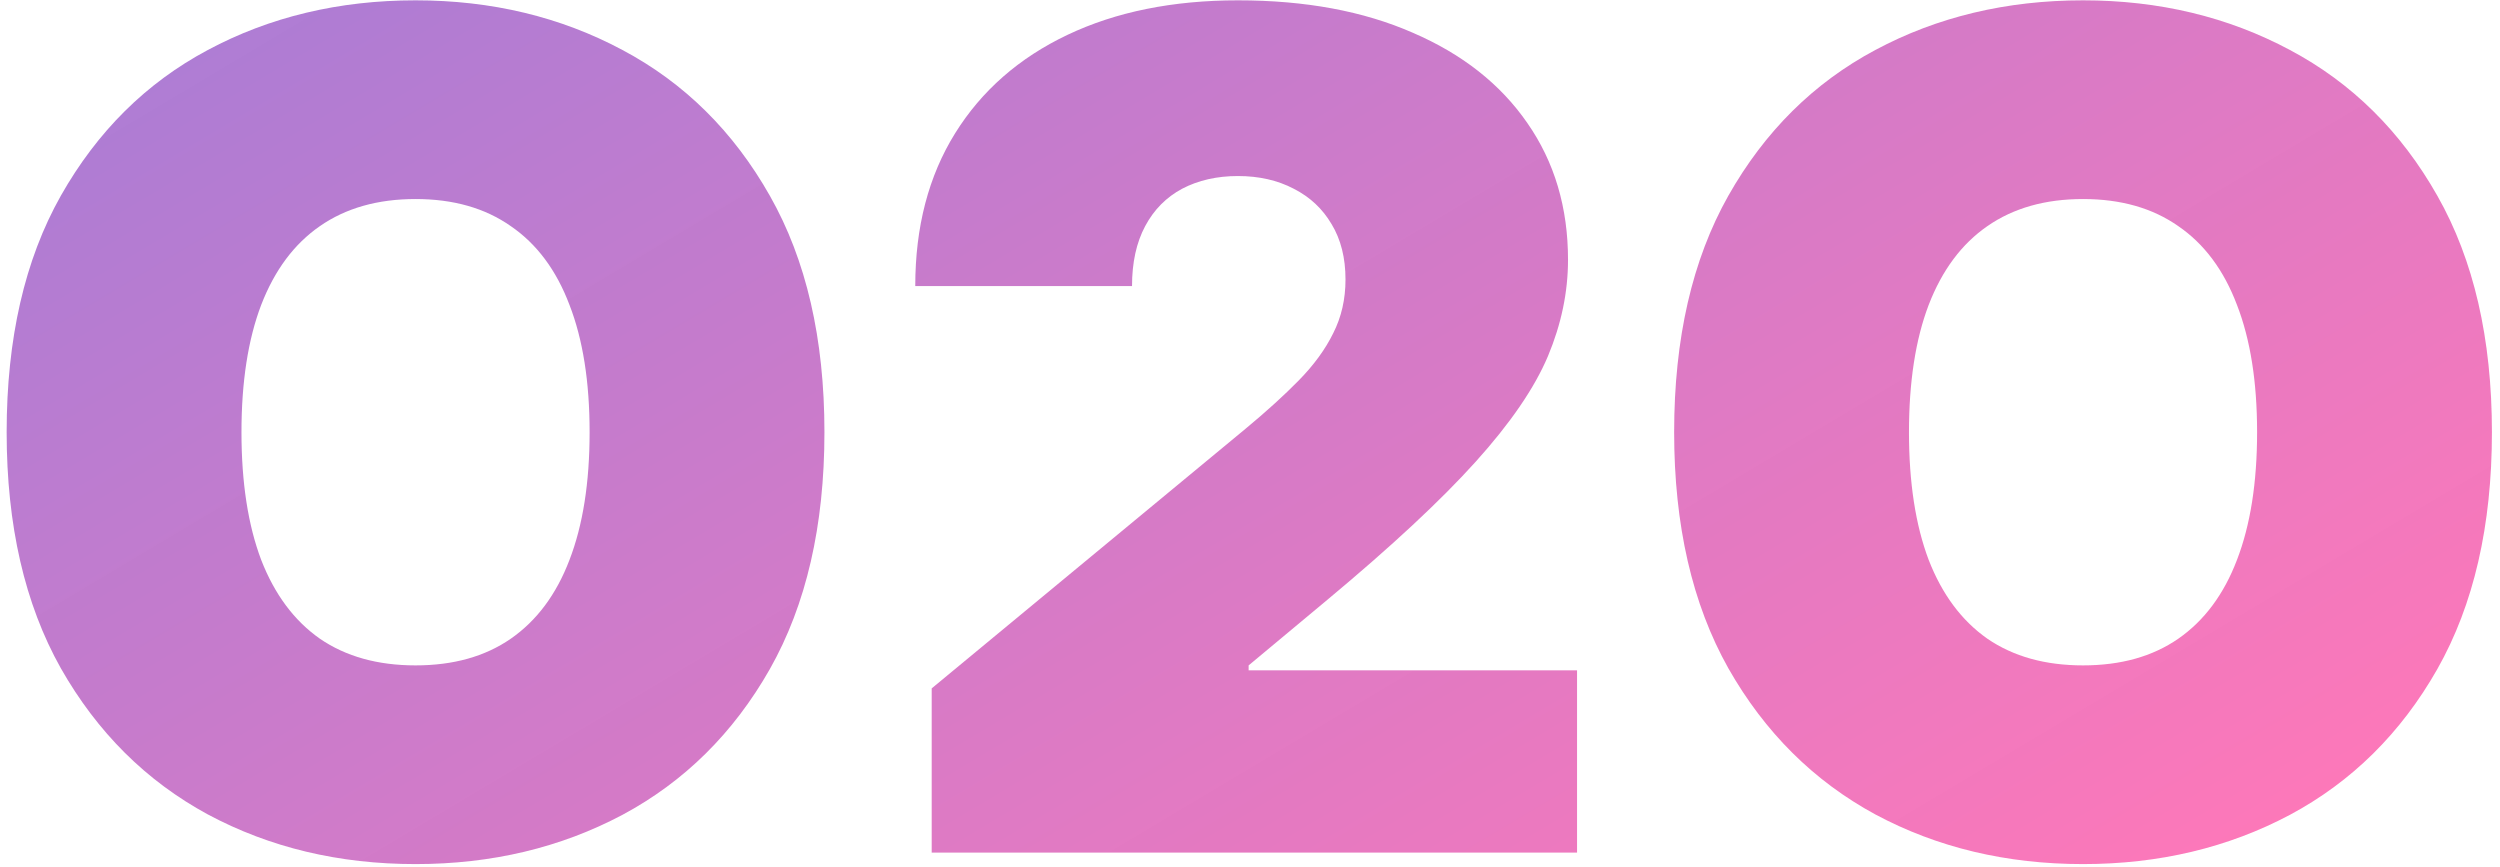
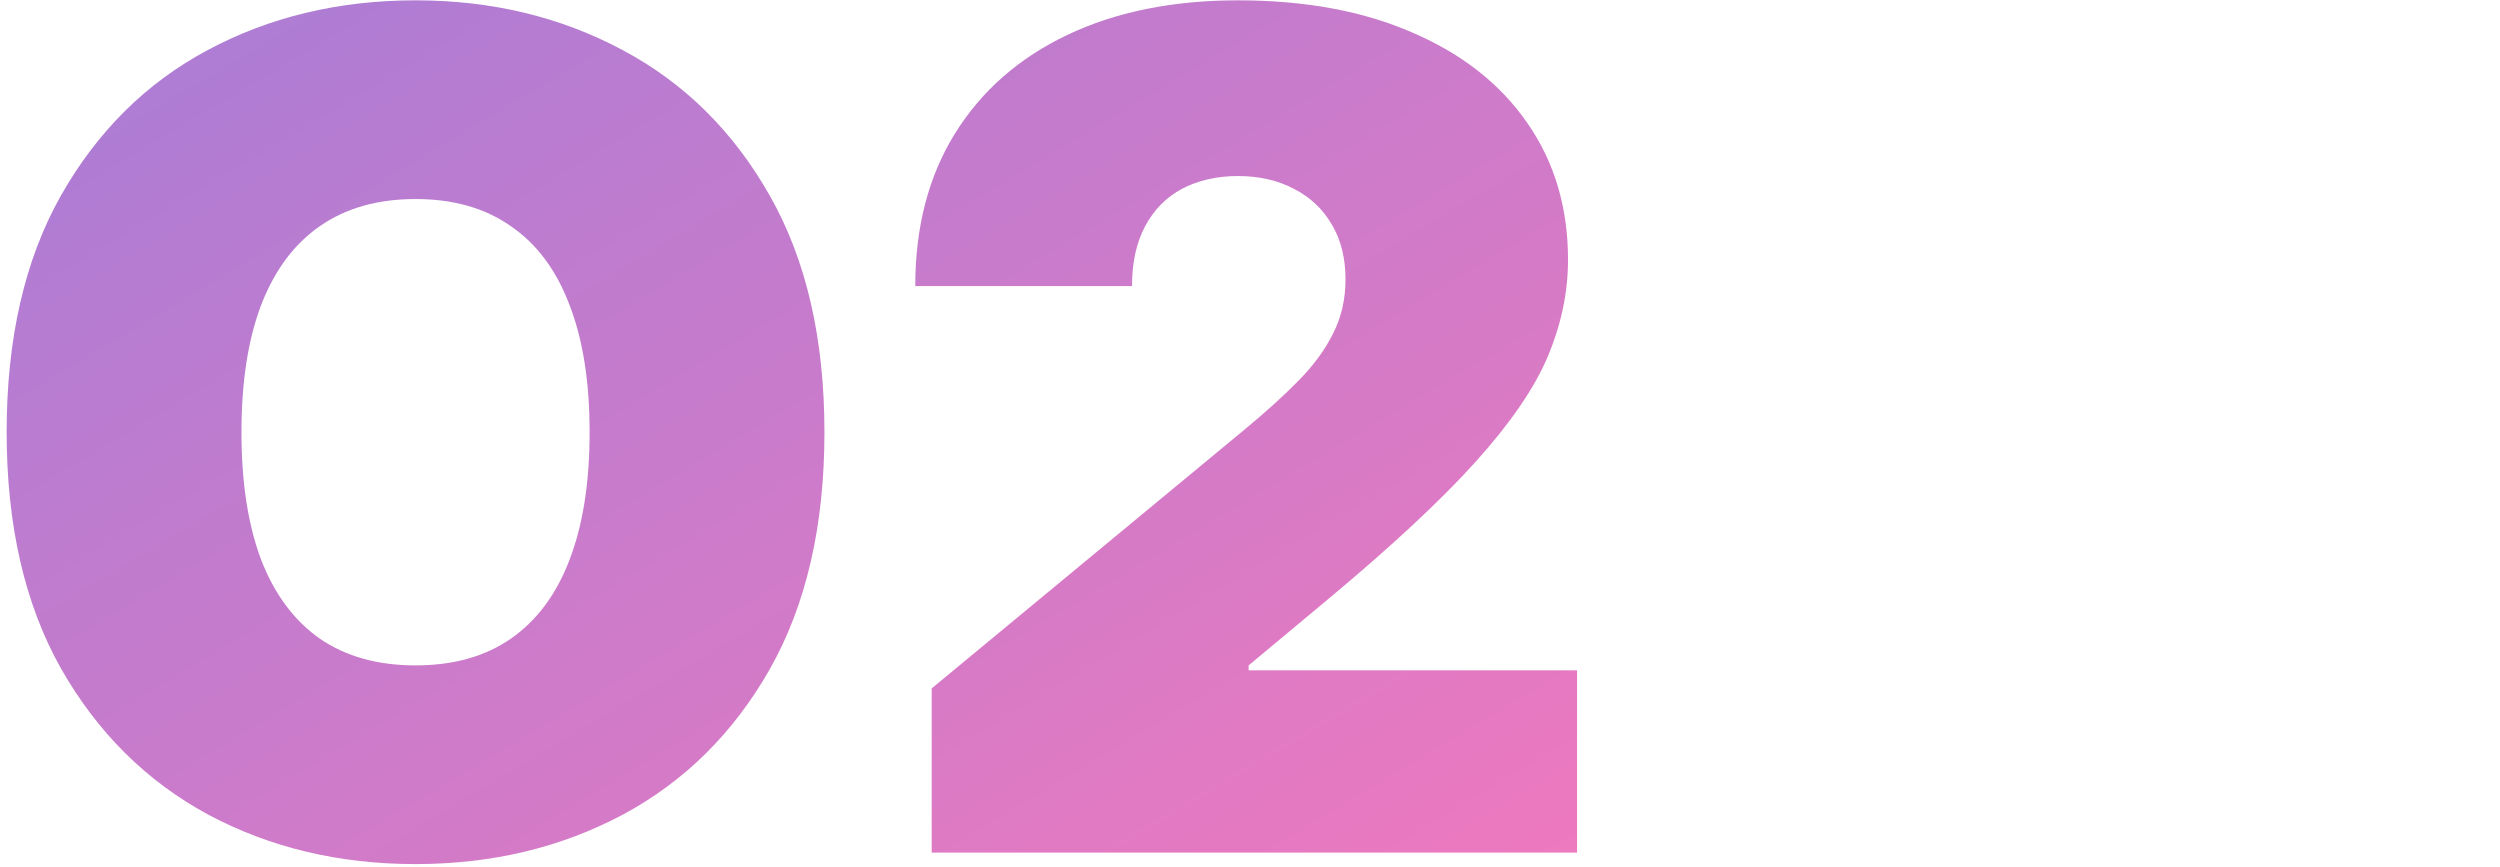
<svg xmlns="http://www.w3.org/2000/svg" width="173" height="60" viewBox="0 0 173 60" fill="none">
  <path d="M57.051 29.909C57.051 36.386 55.791 41.85 53.273 46.301C50.754 50.733 47.354 54.095 43.074 56.386C38.793 58.659 34.021 59.795 28.755 59.795C23.452 59.795 18.661 58.65 14.38 56.358C10.119 54.047 6.729 50.676 4.21 46.244C1.71 41.794 0.46 36.349 0.46 29.909C0.46 23.432 1.71 17.977 4.21 13.545C6.729 9.095 10.119 5.733 14.38 3.46C18.661 1.169 23.452 0.023 28.755 0.023C34.021 0.023 38.793 1.169 43.074 3.46C47.354 5.733 50.754 9.095 53.273 13.545C55.791 17.977 57.051 23.432 57.051 29.909ZM40.801 29.909C40.801 26.424 40.337 23.489 39.409 21.102C38.5 18.697 37.146 16.879 35.346 15.648C33.566 14.398 31.369 13.773 28.755 13.773C26.142 13.773 23.935 14.398 22.136 15.648C20.356 16.879 19.002 18.697 18.074 21.102C17.165 23.489 16.71 26.424 16.71 29.909C16.71 33.394 17.165 36.339 18.074 38.744C19.002 41.131 20.356 42.949 22.136 44.199C23.935 45.43 26.142 46.045 28.755 46.045C31.369 46.045 33.566 45.43 35.346 44.199C37.146 42.949 38.5 41.131 39.409 38.744C40.337 36.339 40.801 33.394 40.801 29.909Z" fill="url(#paint0_linear_301_62)" />
  <path d="M64.473 59V47.636L86.177 29.682C87.617 28.489 88.848 27.371 89.871 26.329C90.912 25.269 91.708 24.18 92.257 23.062C92.825 21.945 93.109 20.704 93.109 19.341C93.109 17.845 92.787 16.566 92.143 15.506C91.518 14.445 90.647 13.631 89.53 13.062C88.412 12.475 87.124 12.182 85.666 12.182C84.208 12.182 82.92 12.475 81.802 13.062C80.704 13.65 79.852 14.511 79.246 15.648C78.639 16.784 78.336 18.167 78.336 19.795H63.336C63.336 15.704 64.255 12.182 66.092 9.227C67.929 6.273 70.524 4 73.876 2.409C77.228 0.818 81.158 0.023 85.666 0.023C90.325 0.023 94.359 0.771 97.768 2.267C101.196 3.744 103.838 5.828 105.694 8.517C107.569 11.206 108.507 14.36 108.507 17.977C108.507 20.212 108.043 22.438 107.115 24.653C106.187 26.85 104.52 29.284 102.115 31.954C99.71 34.625 96.291 37.807 91.859 41.5L86.405 46.045V46.386H109.132V59H64.473Z" fill="url(#paint1_linear_301_62)" />
-   <path d="M172.441 29.909C172.441 36.386 171.182 41.85 168.663 46.301C166.144 50.733 162.745 54.095 158.464 56.386C154.184 58.659 149.411 59.795 144.146 59.795C138.843 59.795 134.051 58.65 129.771 56.358C125.51 54.047 122.12 50.676 119.601 46.244C117.101 41.794 115.851 36.349 115.851 29.909C115.851 23.432 117.101 17.977 119.601 13.545C122.12 9.095 125.51 5.733 129.771 3.46C134.051 1.169 138.843 0.023 144.146 0.023C149.411 0.023 154.184 1.169 158.464 3.46C162.745 5.733 166.144 9.095 168.663 13.545C171.182 17.977 172.441 23.432 172.441 29.909ZM156.191 29.909C156.191 26.424 155.727 23.489 154.799 21.102C153.89 18.697 152.536 16.879 150.737 15.648C148.957 14.398 146.76 13.773 144.146 13.773C141.532 13.773 139.326 14.398 137.527 15.648C135.746 16.879 134.392 18.697 133.464 21.102C132.555 23.489 132.101 26.424 132.101 29.909C132.101 33.394 132.555 36.339 133.464 38.744C134.392 41.131 135.746 42.949 137.527 44.199C139.326 45.43 141.532 46.045 144.146 46.045C146.76 46.045 148.957 45.43 150.737 44.199C152.536 42.949 153.89 41.131 154.799 38.744C155.727 36.339 156.191 33.394 156.191 29.909Z" fill="url(#paint2_linear_301_62)" />
  <defs>
    <linearGradient id="paint0_linear_301_62" x1="189.864" y1="110.934" x2="91.419" y2="-54.202" gradientUnits="userSpaceOnUse">
      <stop stop-color="#5500AF" stop-opacity="0.06" />
      <stop offset="0.31" stop-color="#FF007A" stop-opacity="0.53" />
      <stop offset="1" stop-color="#5500AF" stop-opacity="0.51" />
    </linearGradient>
    <linearGradient id="paint1_linear_301_62" x1="189.864" y1="110.934" x2="91.419" y2="-54.202" gradientUnits="userSpaceOnUse">
      <stop stop-color="#5500AF" stop-opacity="0.06" />
      <stop offset="0.31" stop-color="#FF007A" stop-opacity="0.53" />
      <stop offset="1" stop-color="#5500AF" stop-opacity="0.51" />
    </linearGradient>
    <linearGradient id="paint2_linear_301_62" x1="189.864" y1="110.934" x2="91.419" y2="-54.202" gradientUnits="userSpaceOnUse">
      <stop stop-color="#5500AF" stop-opacity="0.06" />
      <stop offset="0.31" stop-color="#FF007A" stop-opacity="0.53" />
      <stop offset="1" stop-color="#5500AF" stop-opacity="0.51" />
    </linearGradient>
  </defs>
</svg>